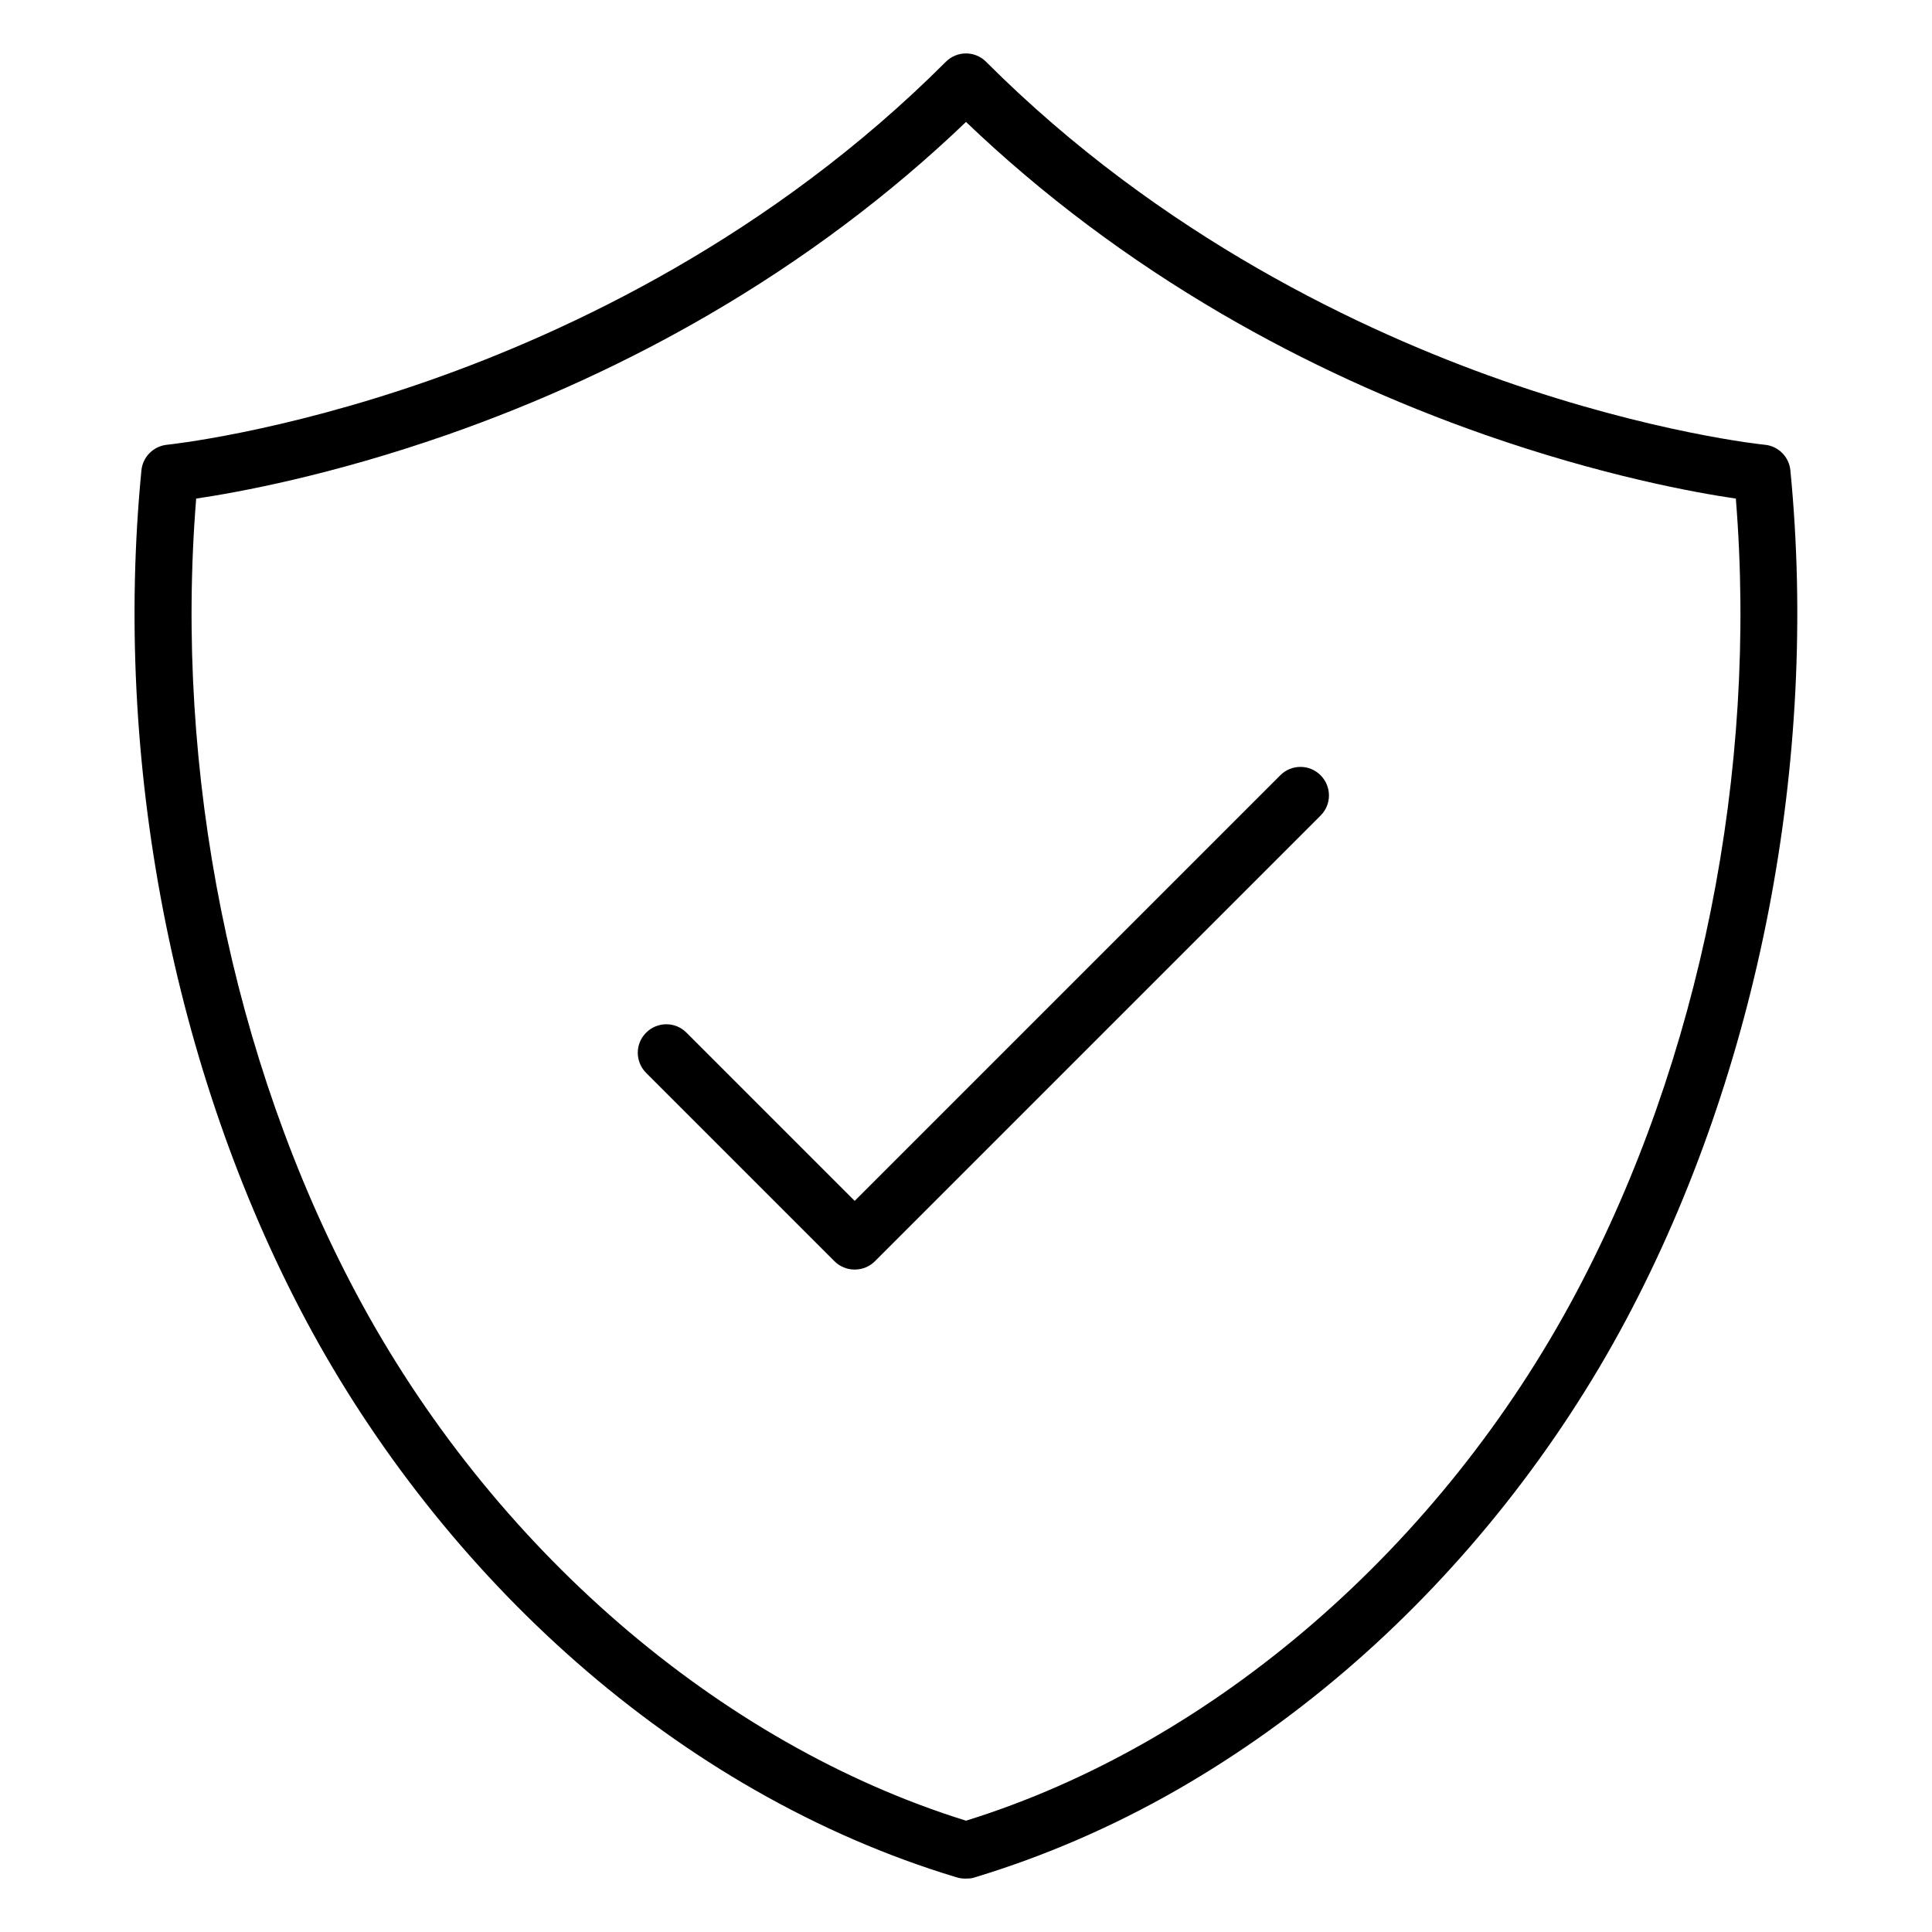
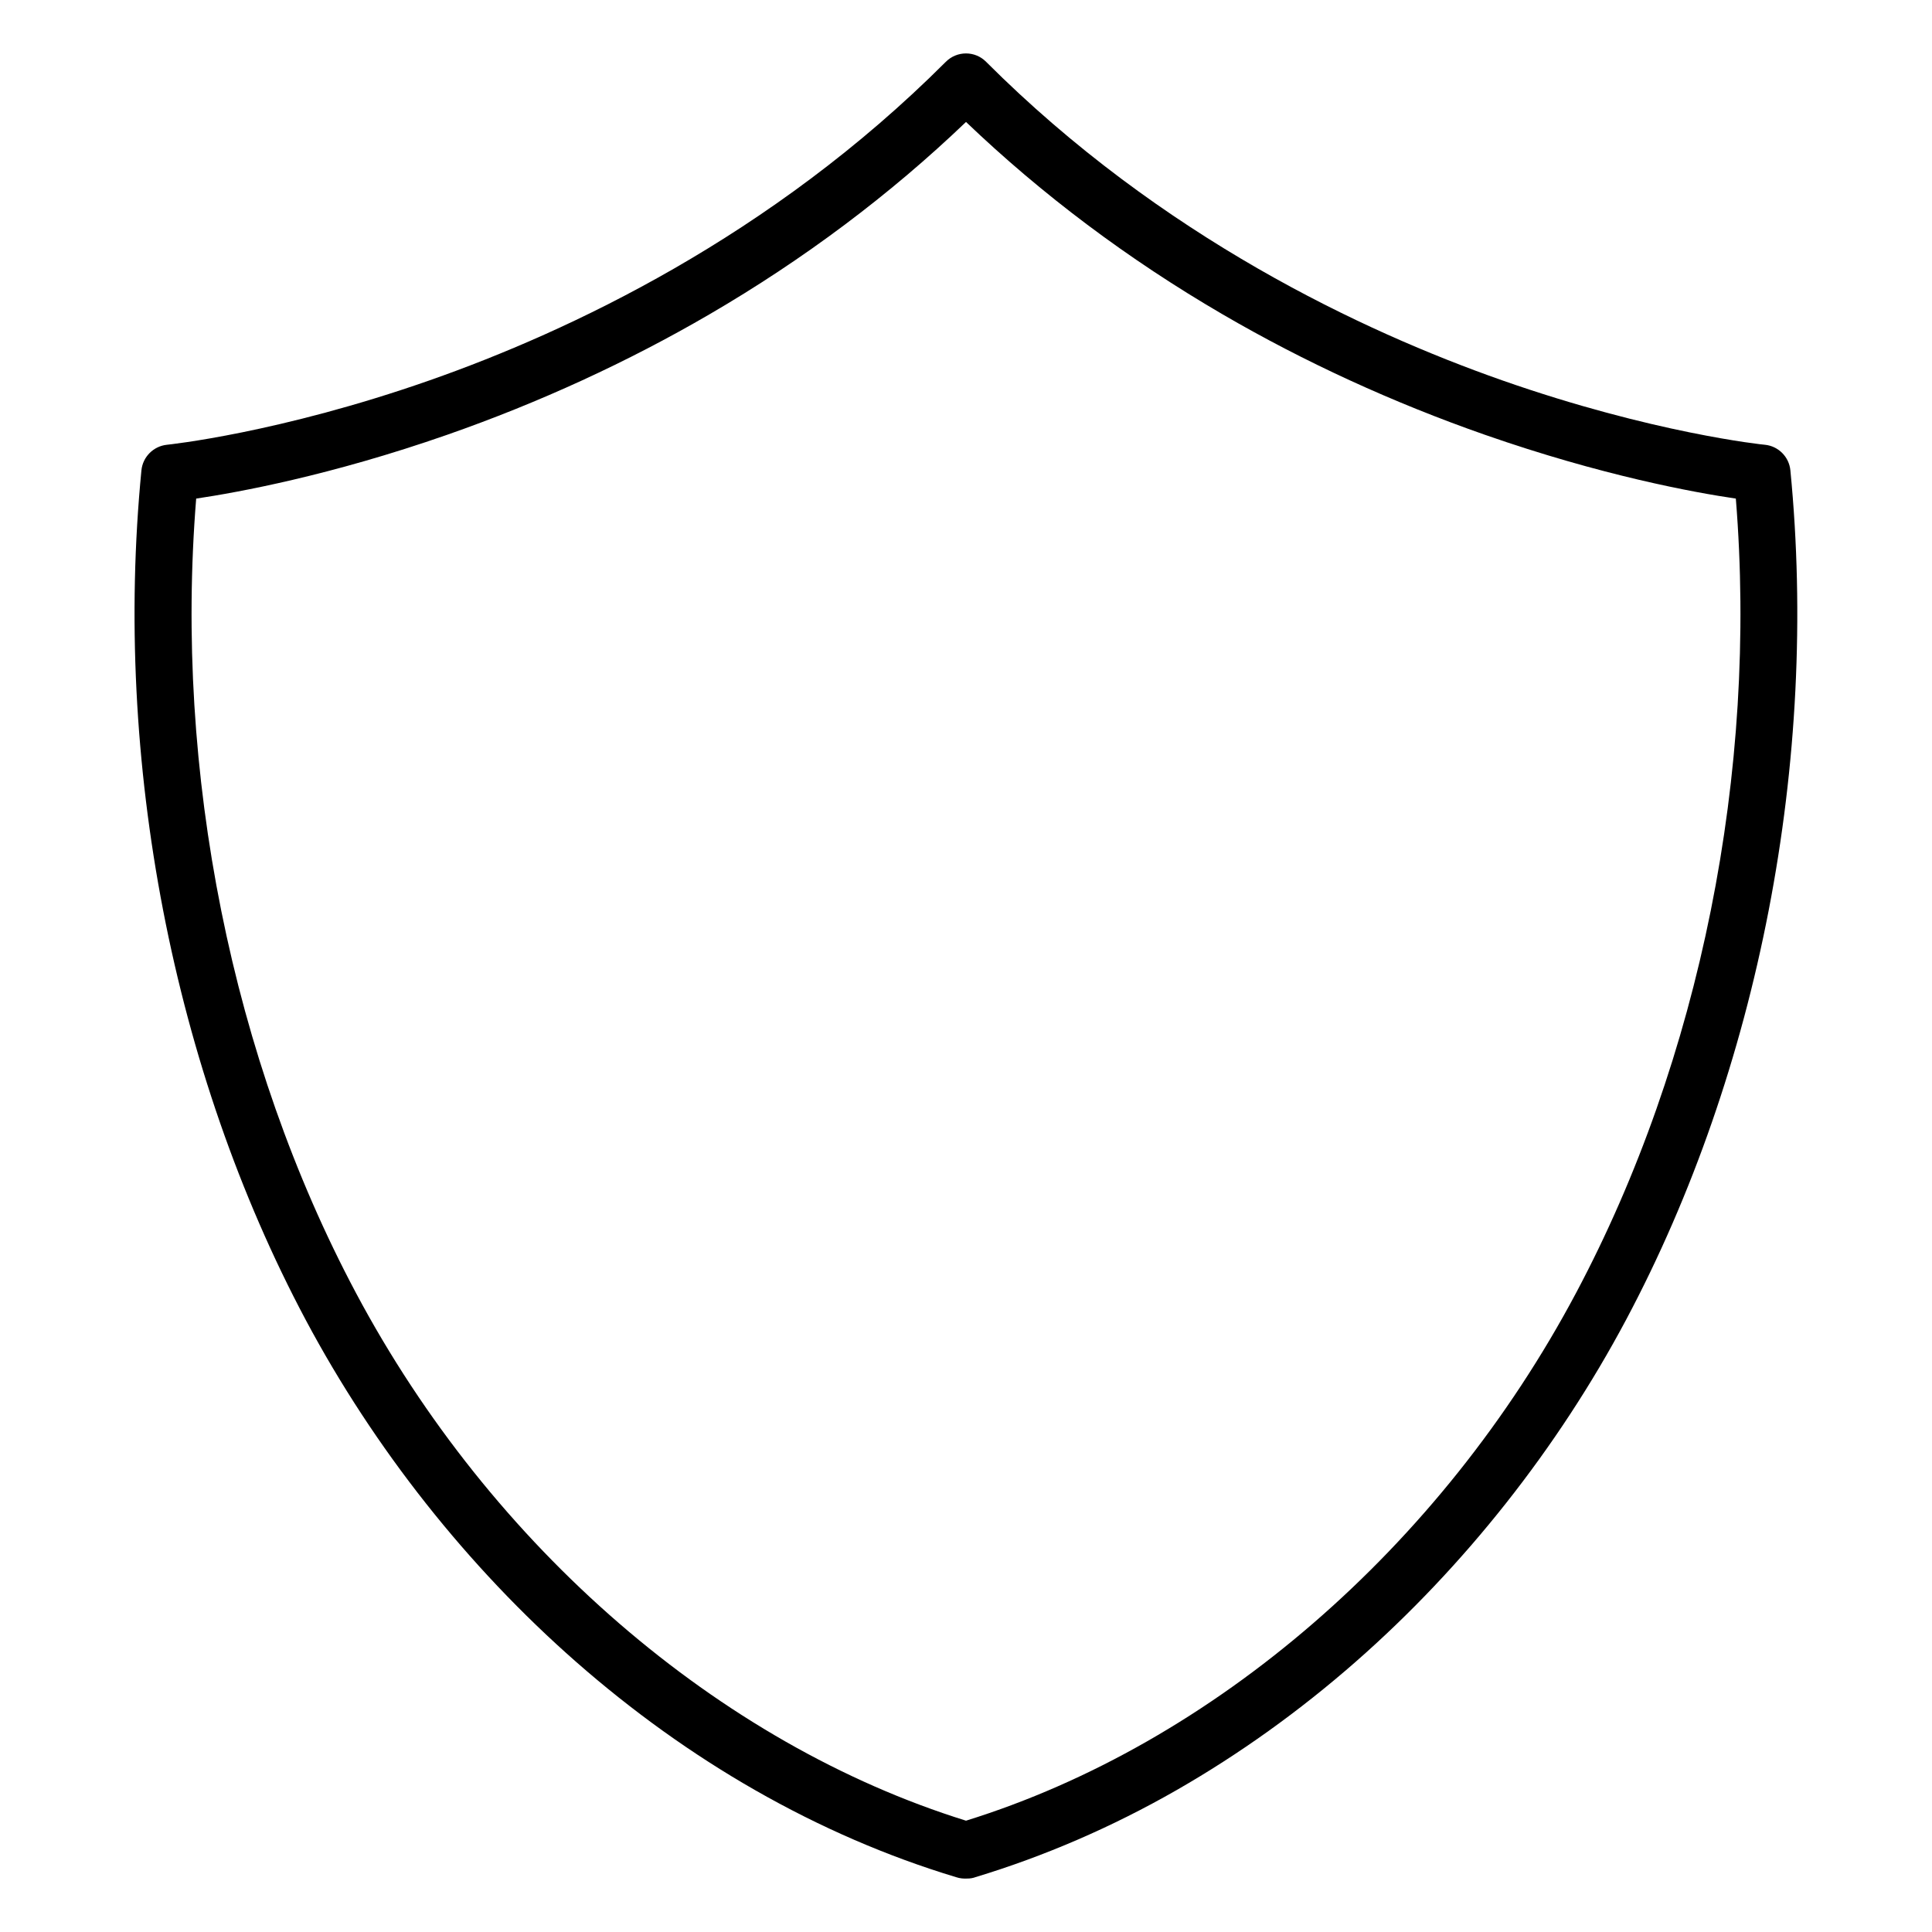
<svg xmlns="http://www.w3.org/2000/svg" fill="#000000" width="800px" height="800px" version="1.1" viewBox="144 144 512 512">
  <g>
-     <path d="m370.5 480.45c-2.016 0-3.938-0.789-5.352-2.203l-49.91-49.91c-2.961-2.961-2.961-7.746 0-10.676 2.961-2.961 7.746-2.961 10.676 0l44.586 44.586 112.79-112.79c2.961-2.961 7.746-2.961 10.676 0 2.961 2.961 2.961 7.746 0 10.676l-118.14 118.14c-1.387 1.387-3.309 2.172-5.32 2.172z" />
    <path d="m400.38 641.83c-0.977 0.062-2.016-0.031-2.961-0.348-18.199-5.481-36.148-13.258-53.371-23.113-16.531-9.445-32.465-20.875-47.359-33.945-28.75-25.223-53.531-56.586-71.699-90.688-35.168-66.09-51.008-148.15-43.512-225.07 0.348-3.59 3.18-6.422 6.769-6.801 0.285-0.031 29.66-3.055 69.684-17.098 36.809-12.91 90.371-38.008 136.72-84.387 2.961-2.961 7.746-2.961 10.676 0 46.383 46.383 99.941 71.477 136.69 84.387 40.02 14.043 69.398 17.098 69.684 17.098 3.59 0.348 6.422 3.211 6.769 6.769 7.527 76.957-8.344 158.98-43.516 225.08-18.168 34.133-42.949 65.496-71.699 90.688-14.895 13.066-30.828 24.465-47.359 33.945-17.191 9.855-35.172 17.602-53.371 23.113-0.637 0.246-1.422 0.375-2.148 0.375zm-204.39-365.7c-5.856 72.297 9.445 148.72 42.352 210.53 35.832 67.32 96.164 119.46 161.66 139.84 65.527-20.34 125.86-72.484 161.66-139.84 32.906-61.844 48.207-138.23 42.352-210.53-10.988-1.605-35.488-6.078-66.504-16.91-24.402-8.535-47.801-19.27-69.527-31.93-24.969-14.543-47.797-31.672-67.98-50.973-20.152 19.301-43.012 36.434-67.984 50.98-21.727 12.66-45.121 23.395-69.527 31.93-31.016 10.828-55.512 15.27-66.5 16.906z" />
  </g>
</svg>